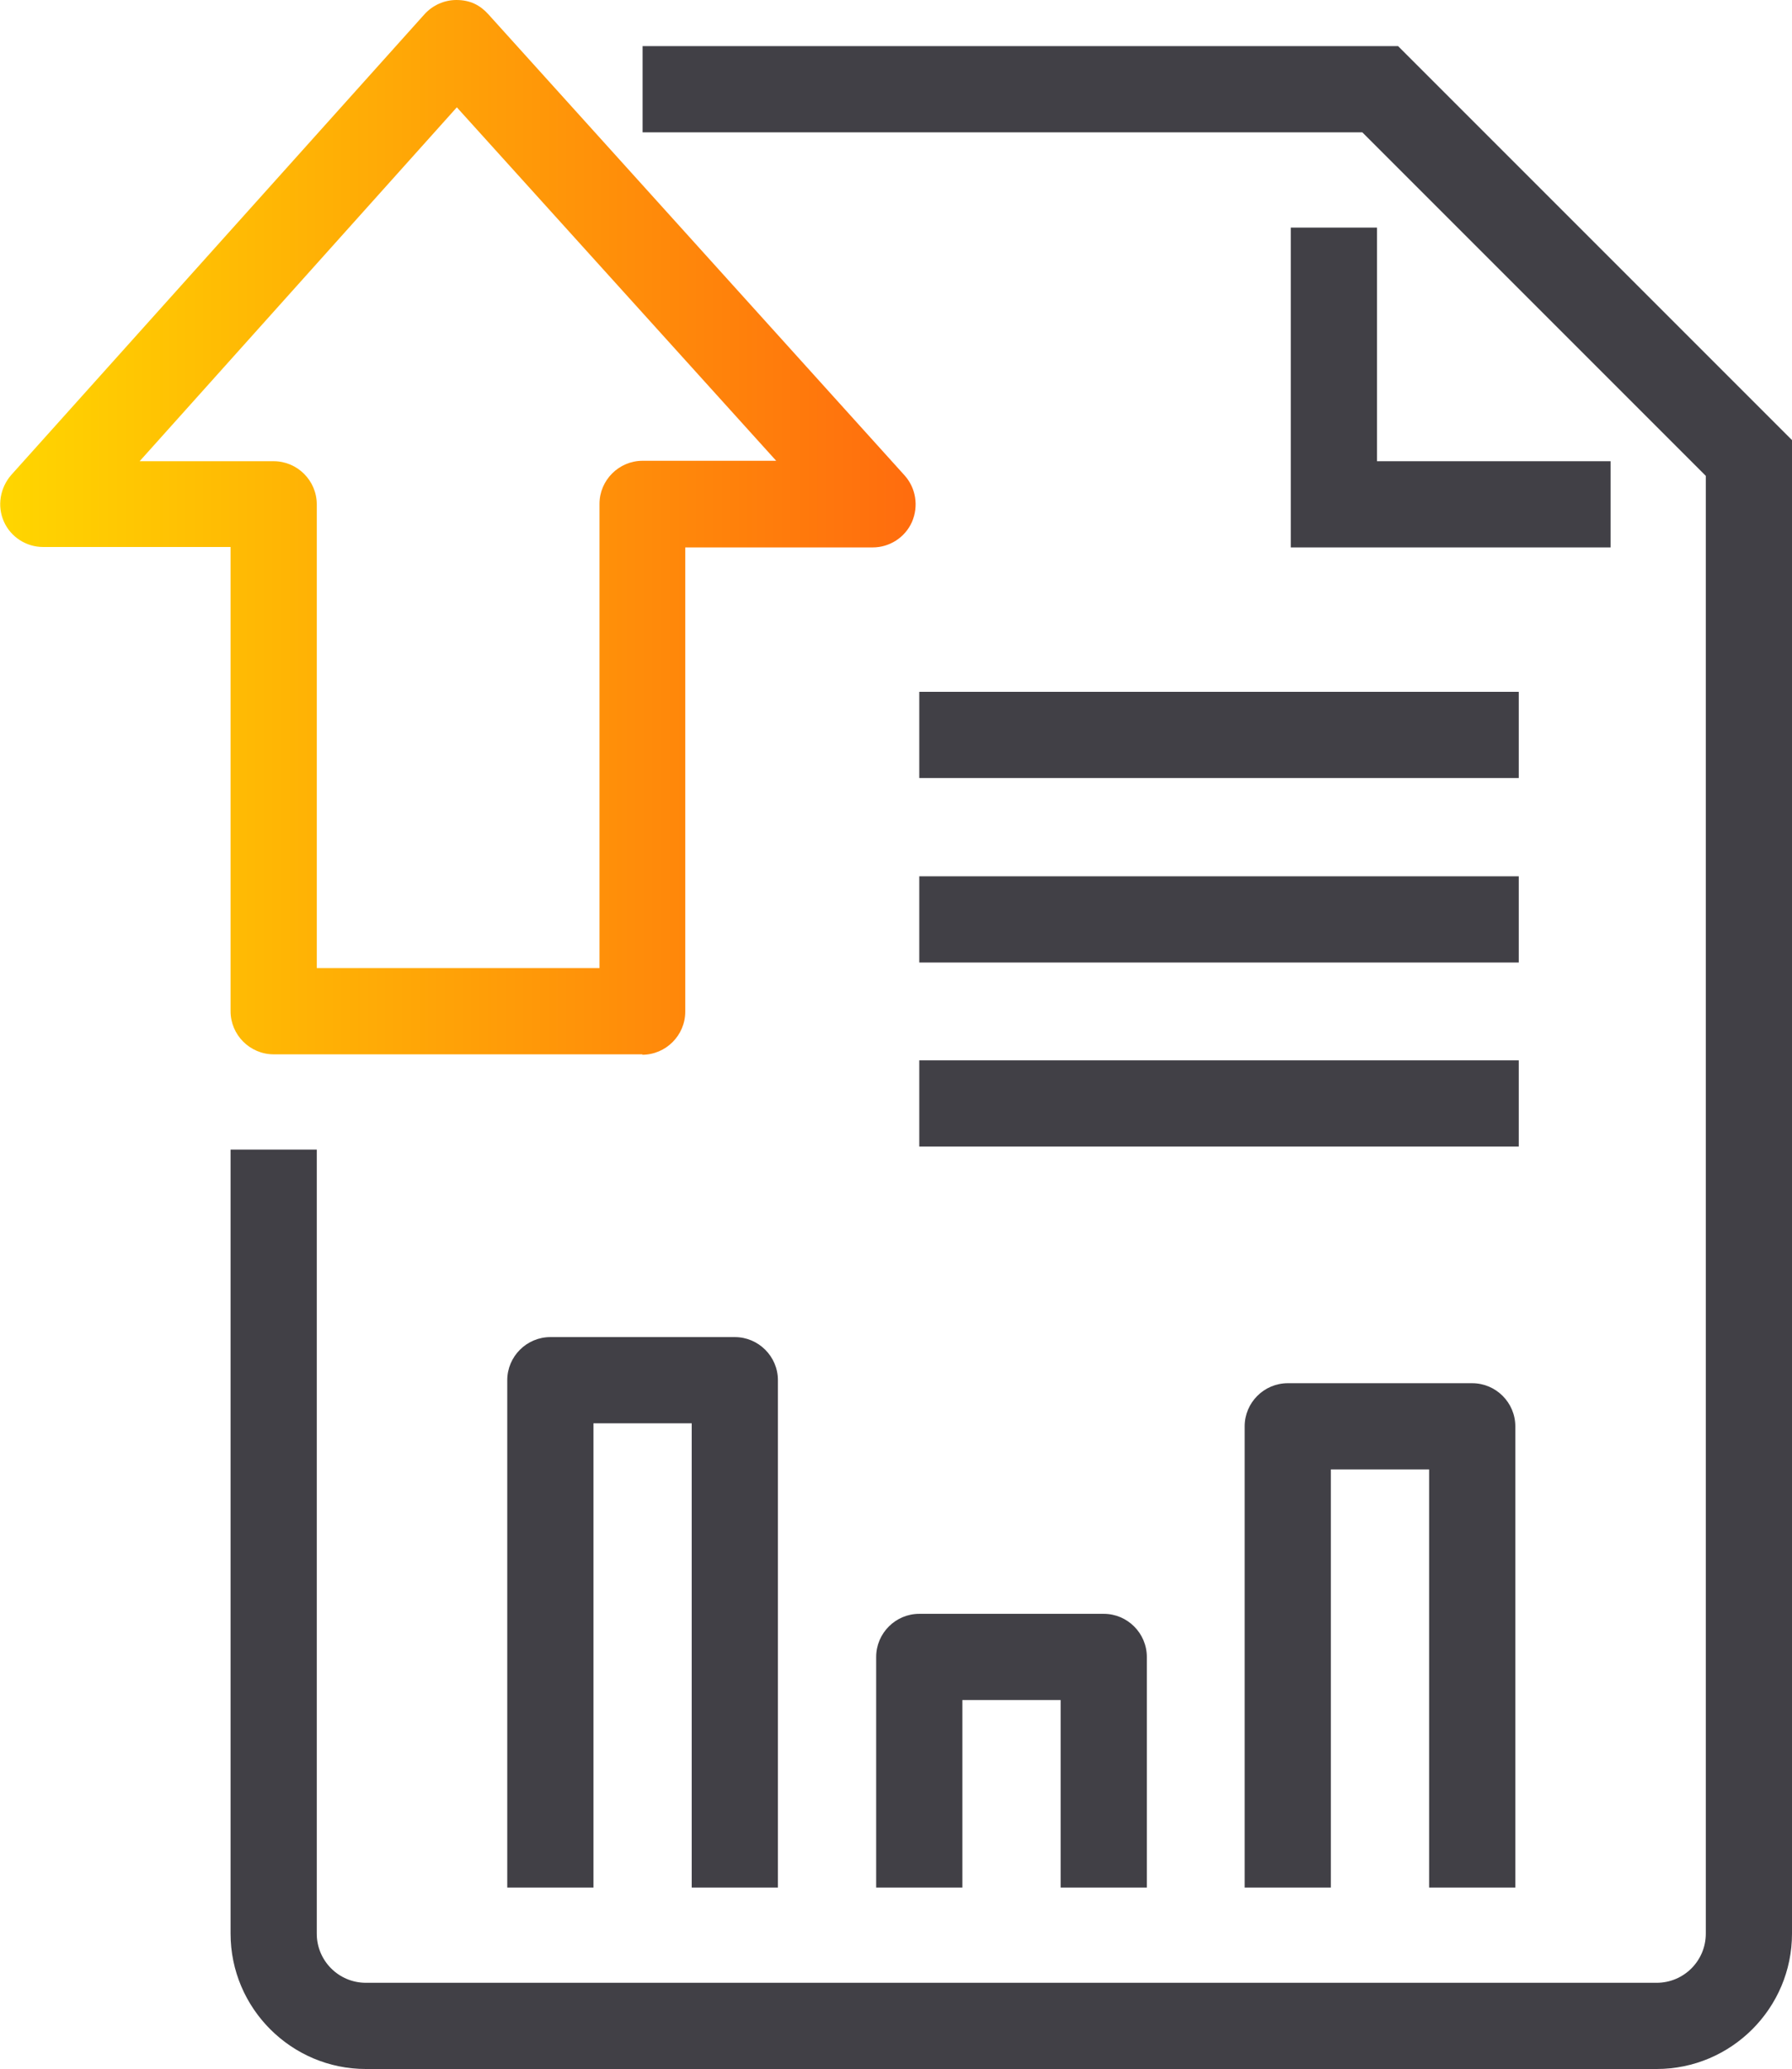
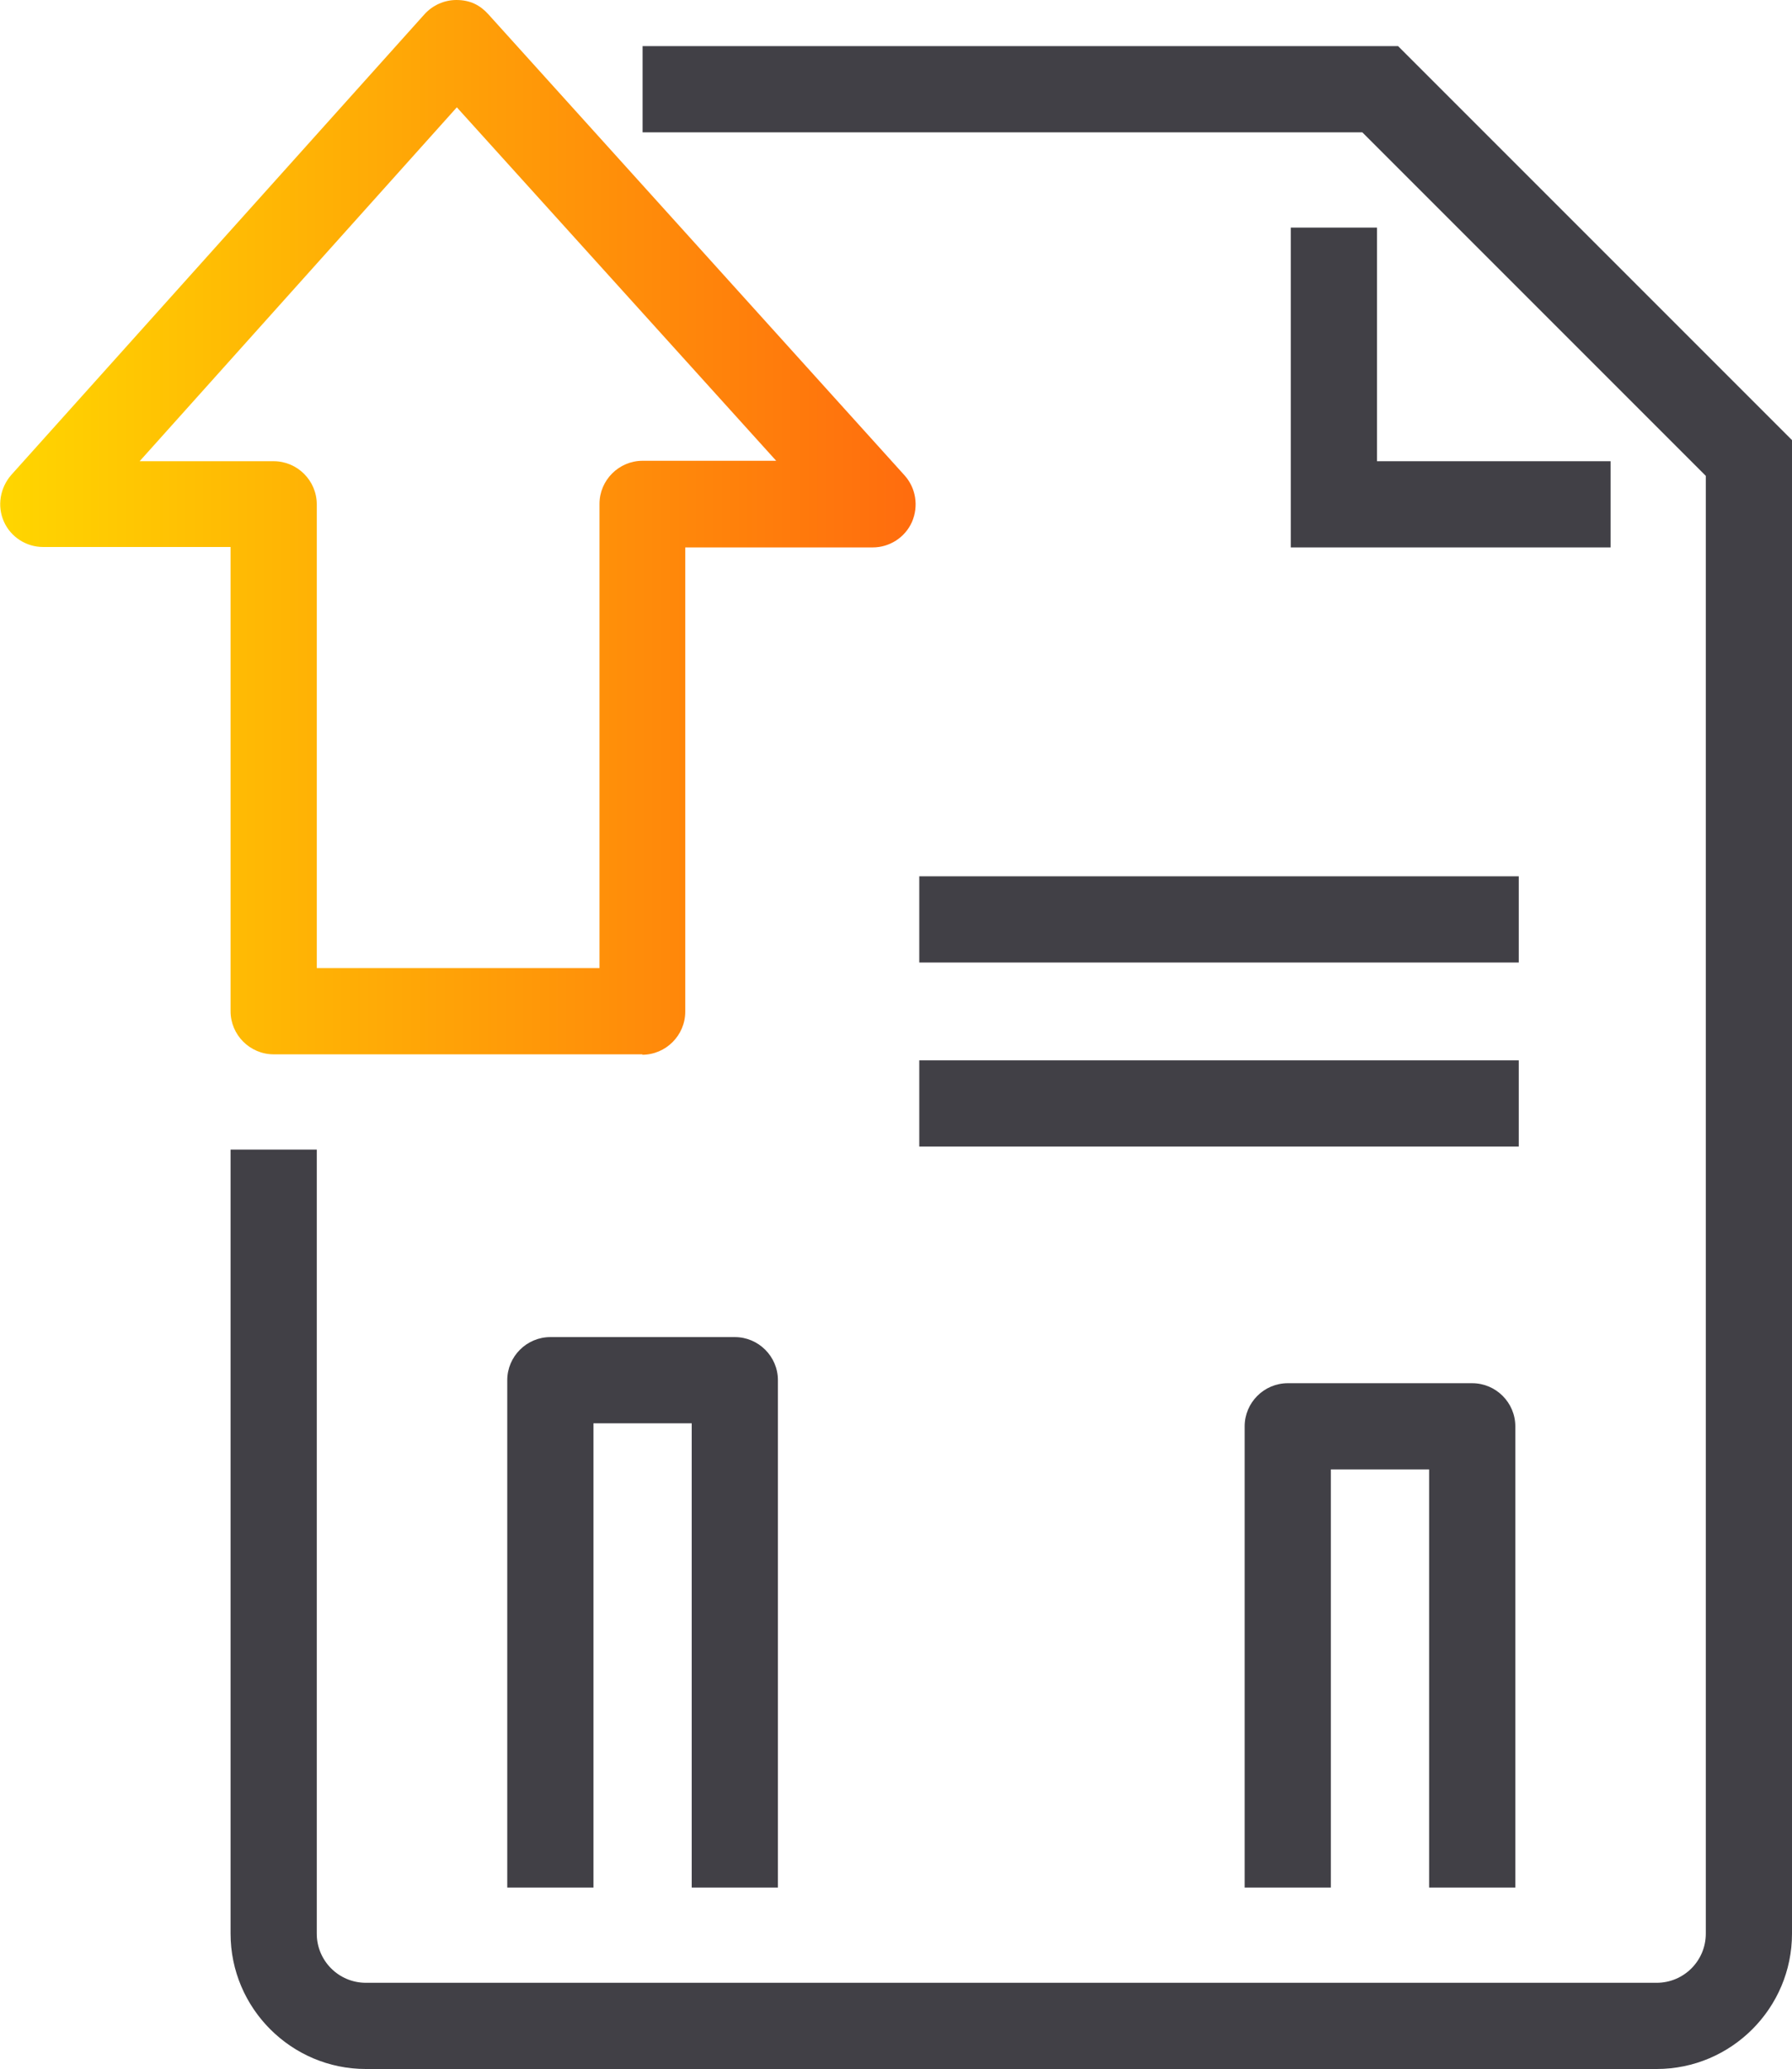
<svg xmlns="http://www.w3.org/2000/svg" id="Layer_2" viewBox="0 0 41.58 48">
  <defs>
    <style>.cls-1{fill:#414046;}.cls-2{fill:url(#Gradient_1);}</style>
    <linearGradient id="Gradient_1" x1="0" y1="12.23" x2="21.26" y2="12.23" gradientUnits="userSpaceOnUse">
      <stop offset="0" stop-color="#ffd600" />
      <stop offset="1" stop-color="#ff6c0e" />
    </linearGradient>
  </defs>
  <g id="Layer_1-2">
    <path class="cls-2" d="M14.91,24.46H6.35c-.55,0-1-.45-1-1v-10.77H1c-.39,0-.75-.23-.91-.59s-.09-.78.17-1.08L9.85.33C10.04.12,10.31,0,10.59,0c.32,0,.55.12.74.33l9.66,10.7c.26.29.33.71.17,1.08-.16.36-.52.59-.91.59h-4.35v10.77c0,.55-.45,1-1,1ZM7.35,22.46h6.56v-10.77c0-.55.45-1,1-1h3.1L10.6,2.49,3.24,10.7h3.11c.55,0,1,.45,1,1v10.77Z" />
    <path class="cls-1" d="M38.44,48H8.49c-1.73,0-3.14-1.41-3.14-3.14v-18.19h2v18.19c0,.63.51,1.14,1.14,1.14h29.95c.63,0,1.14-.51,1.14-1.14V11.04l-7.97-7.97H14.91V1.07h17.53l9.14,9.14v34.65c0,1.73-1.41,3.14-3.14,3.14Z" />
    <polygon class="cls-1" points="37.37 12.7 29.95 12.7 29.95 5.28 31.95 5.28 31.95 10.7 37.37 10.7 37.37 12.7" />
    <path class="cls-1" d="M18.05,43.79h-2v-10.77h-2.28v10.77h-2v-11.77c0-.55.45-1,1-1h4.28c.55,0,1,.45,1,1v11.77Z" />
-     <path class="cls-1" d="M26.61,43.79h-2v-4.35h-2.28v4.35h-2v-5.35c0-.55.45-1,1-1h4.28c.55,0,1,.45,1,1v5.35Z" />
    <path class="cls-1" d="M35.16,43.79h-2v-9.7h-2.28v9.7h-2v-10.7c0-.55.45-1,1-1h4.28c.55,0,1,.45,1,1v10.7Z" />
-     <rect class="cls-1" x="21.33" y="16.05" width="13.91" height="2" />
    <rect class="cls-1" x="21.33" y="20.33" width="13.91" height="2" />
    <rect class="cls-1" x="21.33" y="24.6" width="13.91" height="2" />
  </g>
</svg>